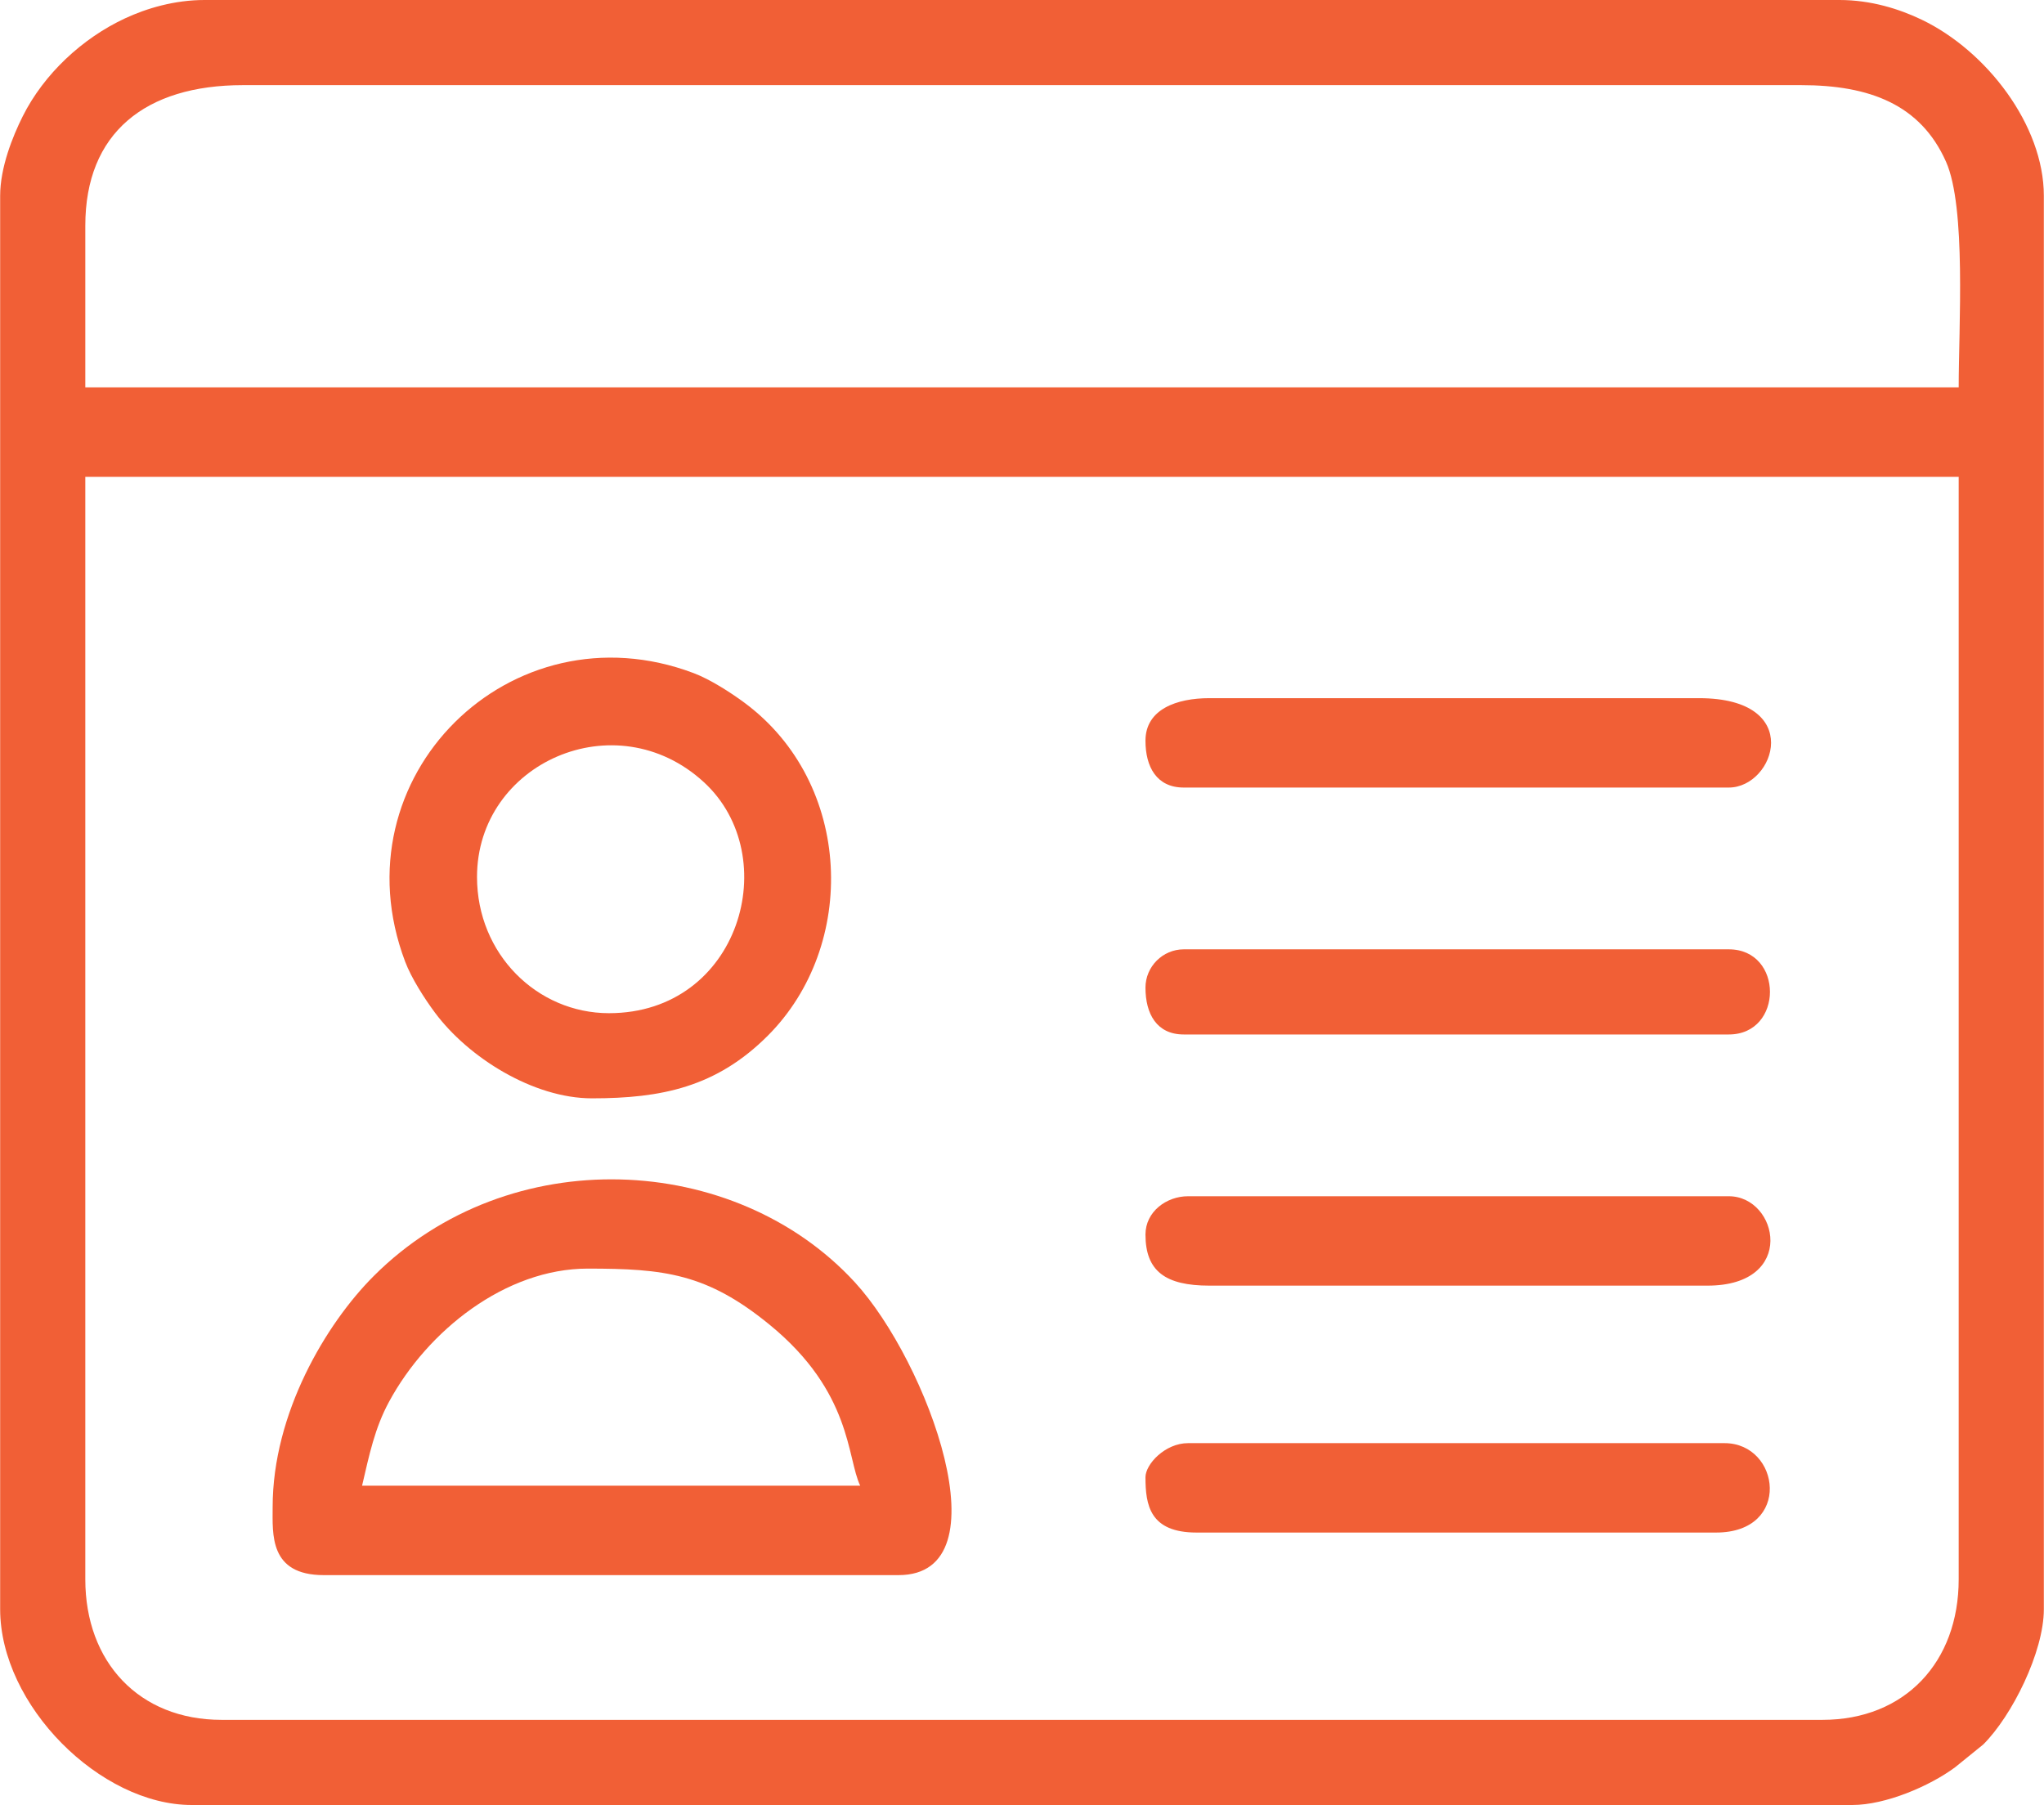
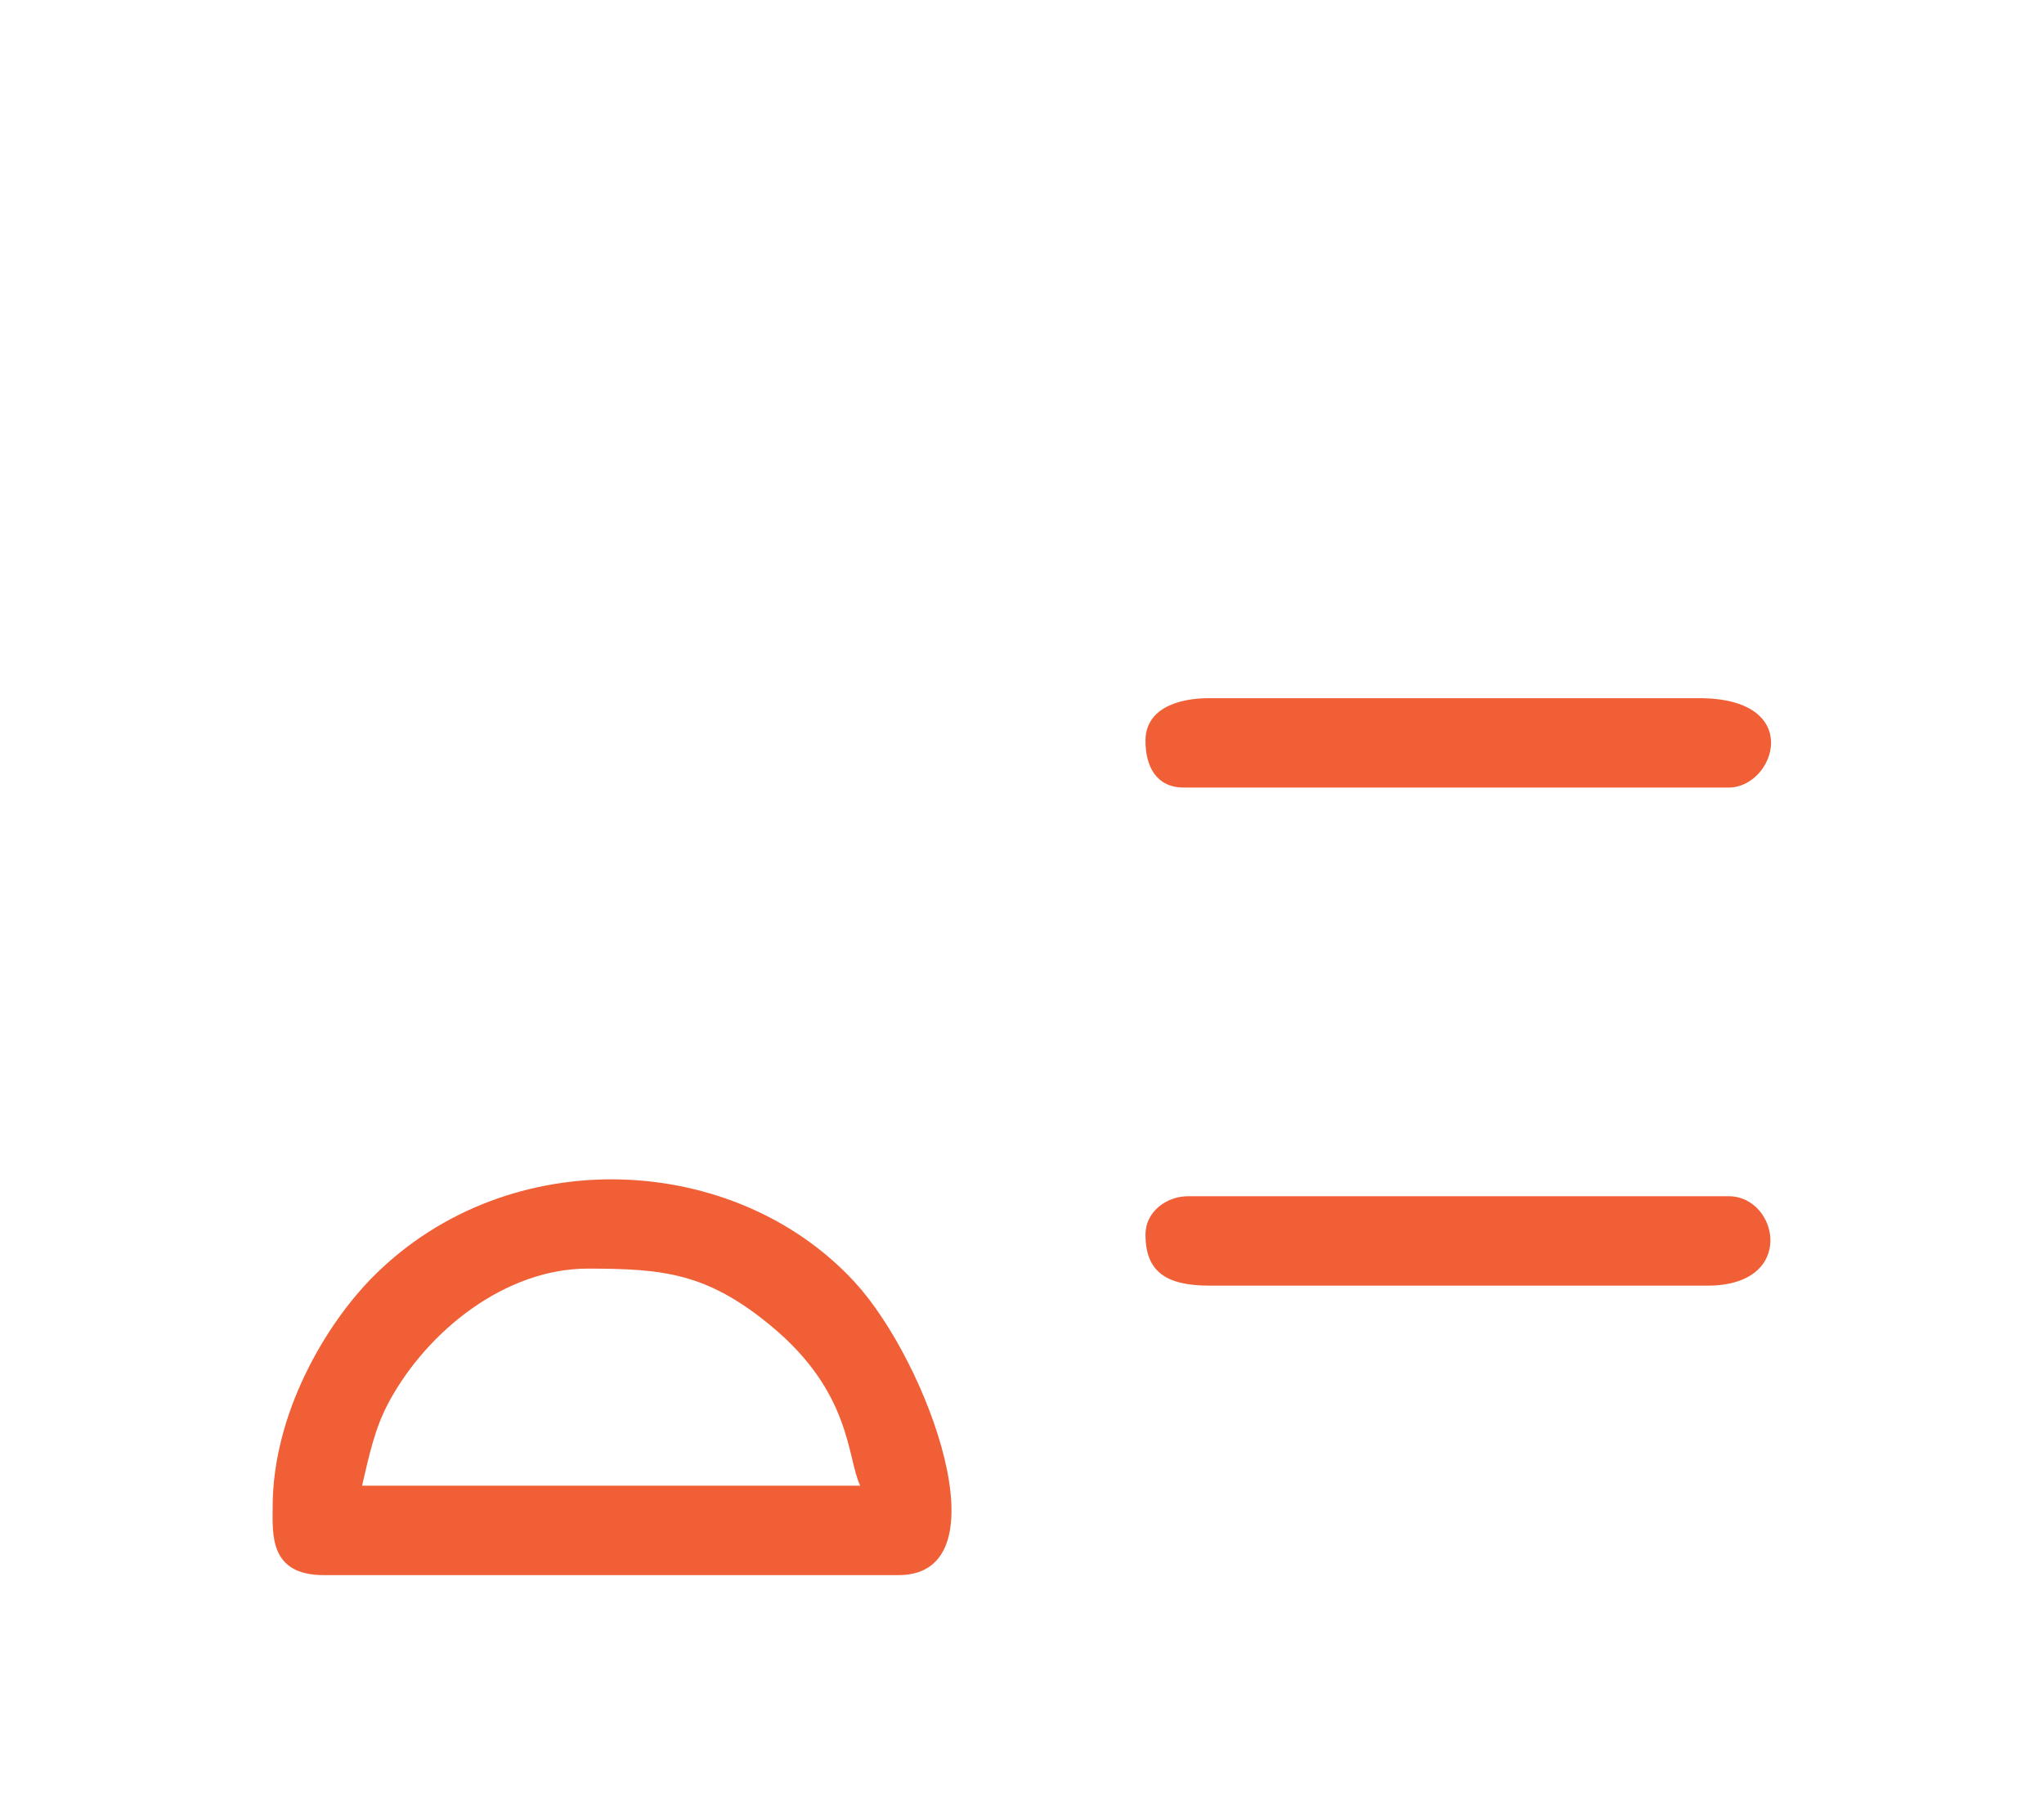
<svg xmlns="http://www.w3.org/2000/svg" xml:space="preserve" width="2500px" height="2208px" version="1.1" style="shape-rendering:geometricPrecision; text-rendering:geometricPrecision; image-rendering:optimizeQuality; fill-rule:evenodd; clip-rule:evenodd" viewBox="0 0 1482.17 1309.25">
  <defs>
    <style type="text/css">
   
    .fil0 {fill:#F15F36}
   
  </style>
  </defs>
  <g id="Camada_x0020_1">
    <g id="_3077235250208">
-       <path class="fil0" d="M61.76 1145.59l0 -799.75 1358.65 0 0 799.75c0,59.9 -38.93,101.9 -98.81,101.9l-1161.03 0c-59.88,0 -98.81,-42 -98.81,-101.9zm0 -981.93c0,-67.21 43.47,-101.9 114.25,-101.9l1130.15 0c49.58,0 86.57,13.99 105.05,55.52 14.76,33.16 9.2,119.69 9.2,163.71l-1358.65 0 0 -117.33zm-61.76 -21.62l0 1025.17c0,69.75 72.59,142.04 138.95,142.04l1204.27 0c24.22,0 56.21,-13.74 74.56,-27.34l20.47 -16.58c20.81,-20.72 43.92,-67.09 43.92,-98.12l0 -1025.17c0,-51.25 -41.6,-105.16 -88.45,-127.69 -16.32,-7.85 -36.94,-14.35 -59.77,-14.35l-1185.73 0c-21.76,0 -41.99,6.02 -57.69,13.34 -31.01,14.44 -58.81,40.38 -74.14,70.98 -7.38,14.74 -16.39,37.2 -16.39,57.72z" />
      <path class="fil0" d="M426.12 920.18c55.44,0 86.47,3.45 132.09,40.84 59.66,48.89 55.8,96.36 65.54,116.64l-361.28 0c5.28,-22.67 9.23,-41.77 19.5,-60.78 27.93,-51.74 84.58,-96.7 144.15,-96.7zm-228.5 172.92c0,19.58 -2.62,49.41 37.06,49.41l416.86 0c78.37,0 20.94,-155.11 -31.61,-212.34 -87.01,-94.77 -250.83,-102.79 -349,-4.61 -34.69,34.69 -73.31,99.69 -73.31,167.54z" />
-       <path class="fil0" d="M441.56 734.91c-52.15,0 -95.72,-42.93 -95.72,-98.81 0,-82.62 100.48,-127.53 164.5,-68.78 58.54,53.73 26.15,167.59 -68.78,167.59zm-12.35 61.76c50.34,0 90.16,-8.08 127.5,-45.42 65.45,-65.45 61.8,-183.01 -16.71,-241.38 -10.24,-7.61 -25.13,-17.13 -37.04,-21.63 -132.42,-50.04 -259.82,75.46 -209.25,209.26 4.49,11.9 14.02,26.8 21.63,37.03 24.11,32.44 71.21,62.14 113.87,62.14z" />
-       <path class="fil0" d="M830.63 1071.49c0,20.12 3.09,40.14 37.06,40.14l376.72 0c55.3,0 46.67,-64.85 6.17,-64.85l-389.07 0c-16.68,0 -30.88,15.29 -30.88,24.71z" />
      <path class="fil0" d="M830.63 537.29c0,18.88 8.03,33.96 27.79,33.96l395.25 0c33.43,0 55.56,-64.84 -21.62,-64.84l-355.1 0c-23.45,0 -46.32,7.92 -46.32,30.88z" />
      <path class="fil0" d="M830.63 895.48c0,26.61 14.56,37.05 46.32,37.05l361.28 0c65.21,0 51.35,-64.84 15.44,-64.84l-392.16 0c-15.61,0 -30.88,11.14 -30.88,27.79z" />
-       <path class="fil0" d="M830.63 716.38c0,18.89 8.03,33.97 27.79,33.97l395.25 0c39.82,0 39.82,-61.76 0,-61.76l-395.25 0c-15.26,0 -27.79,12.53 -27.79,27.79z" />
    </g>
  </g>
</svg>